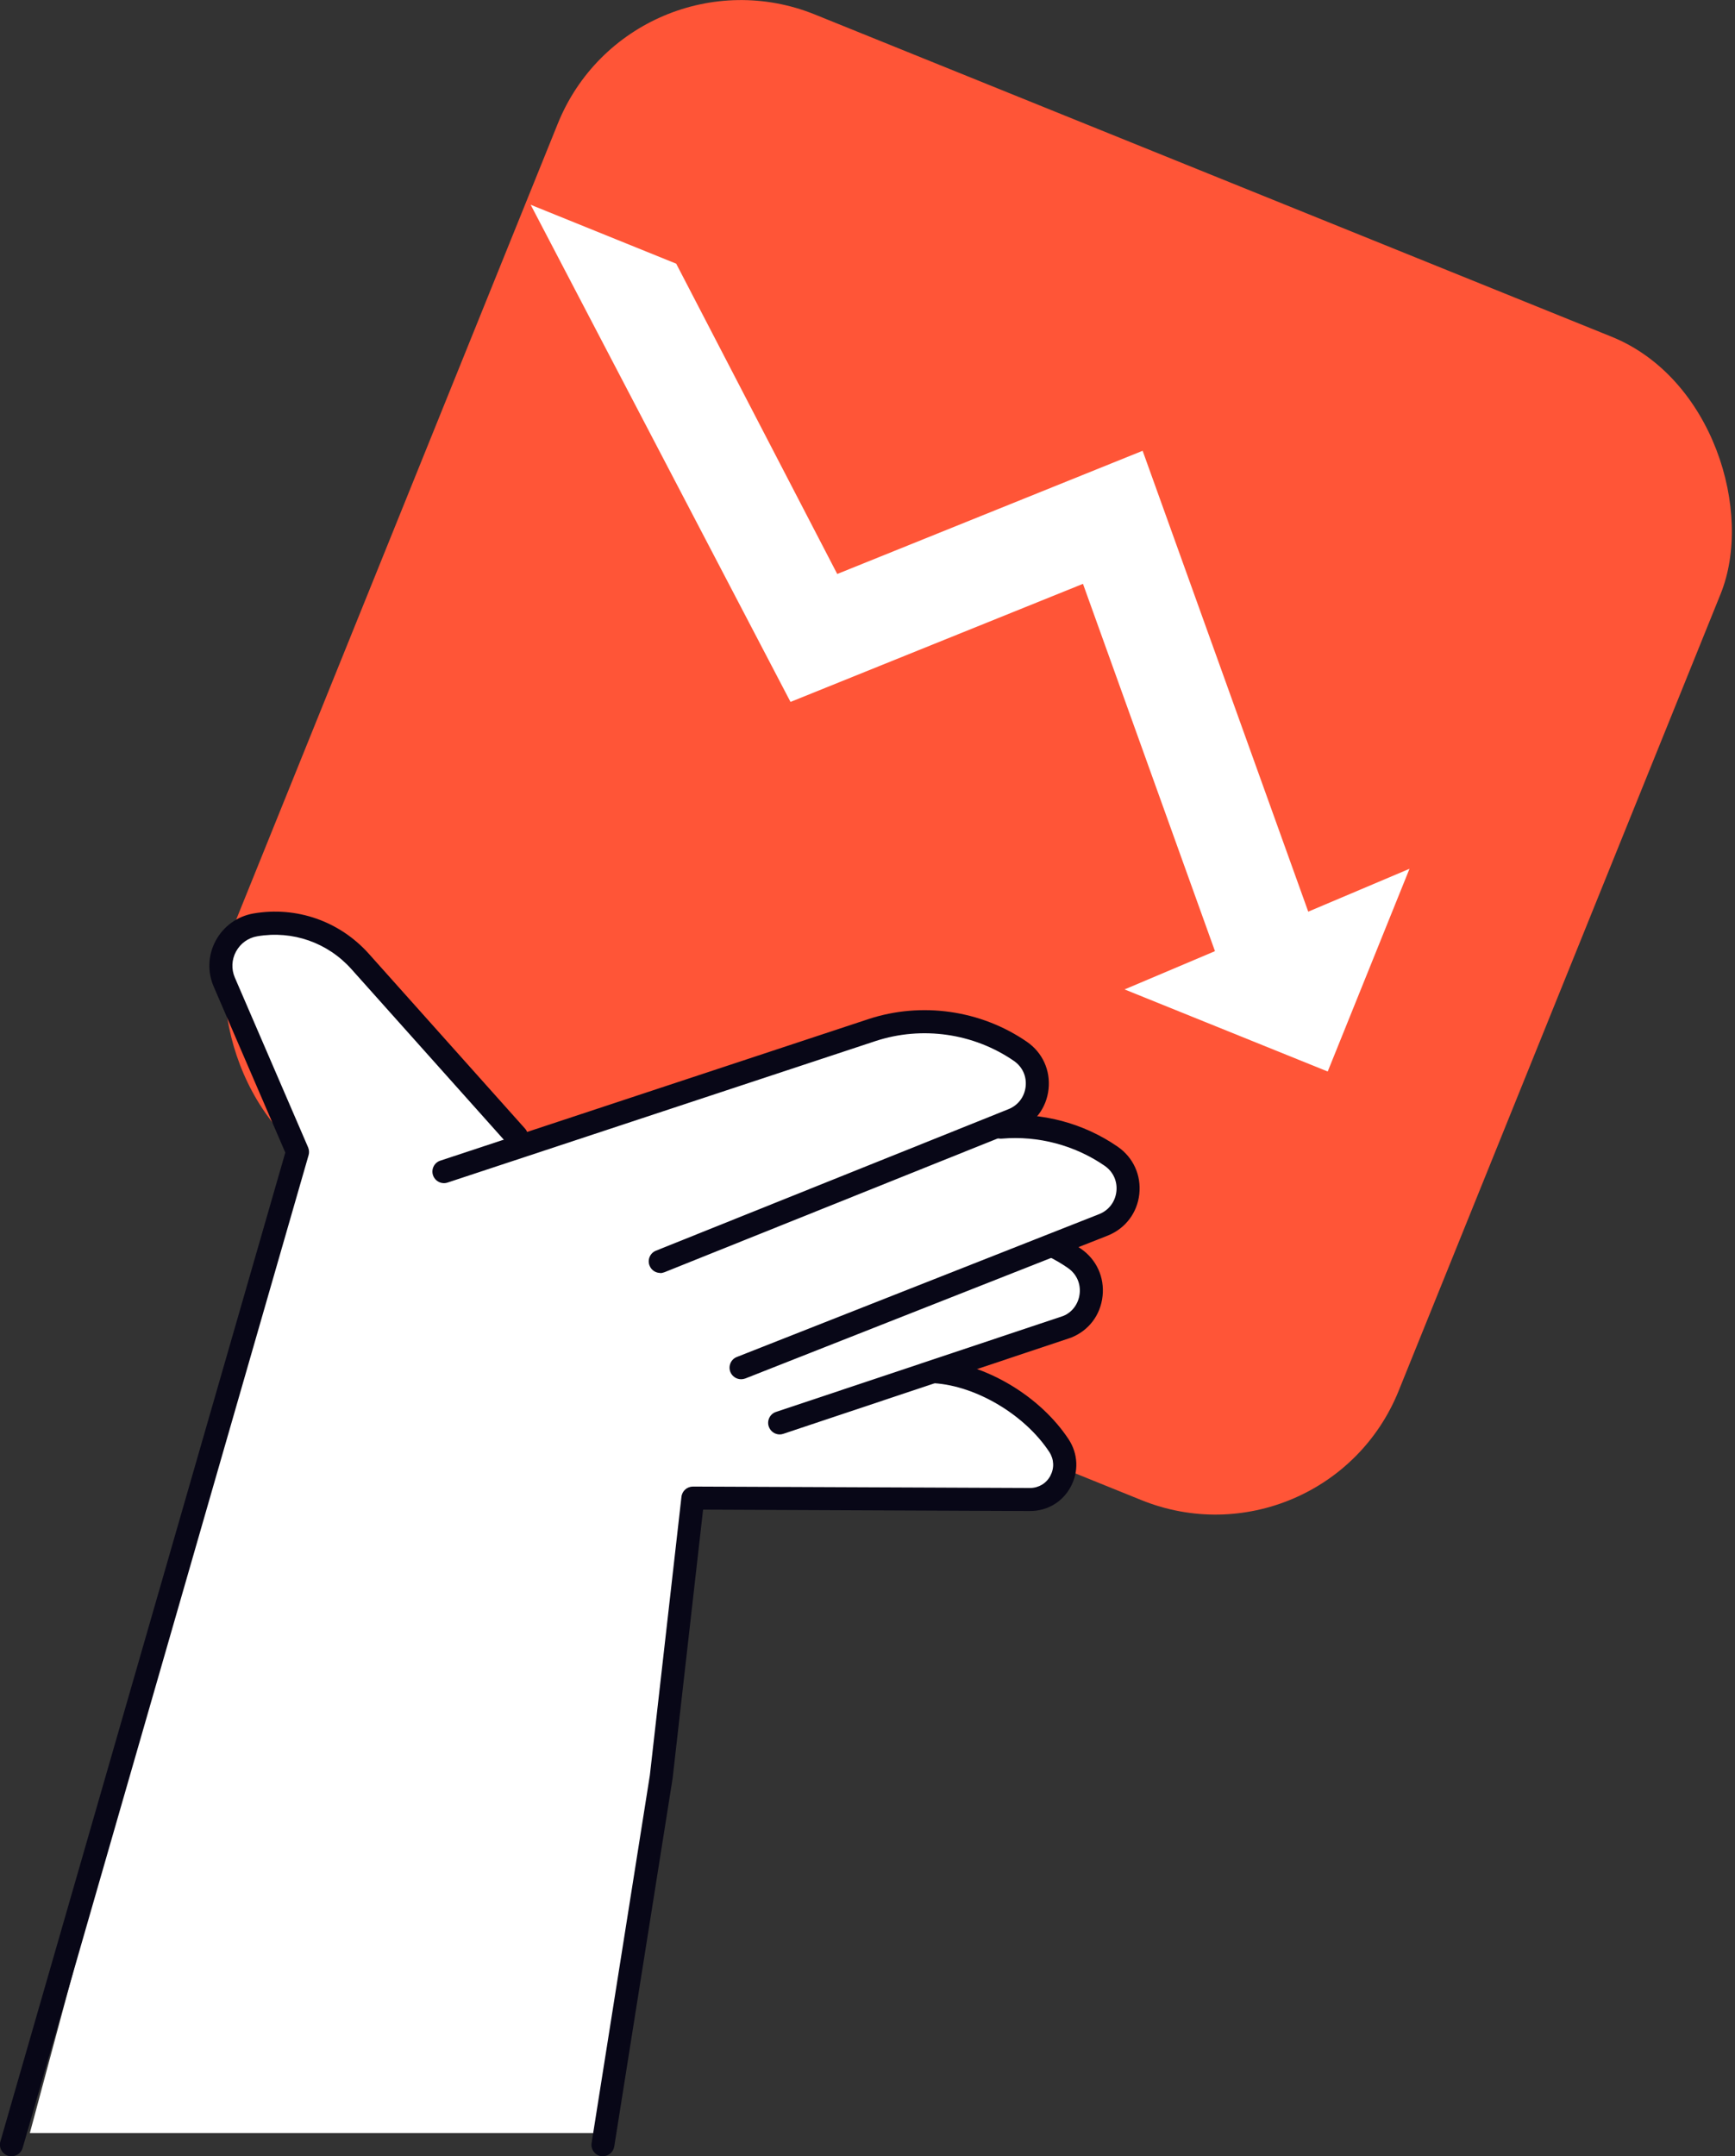
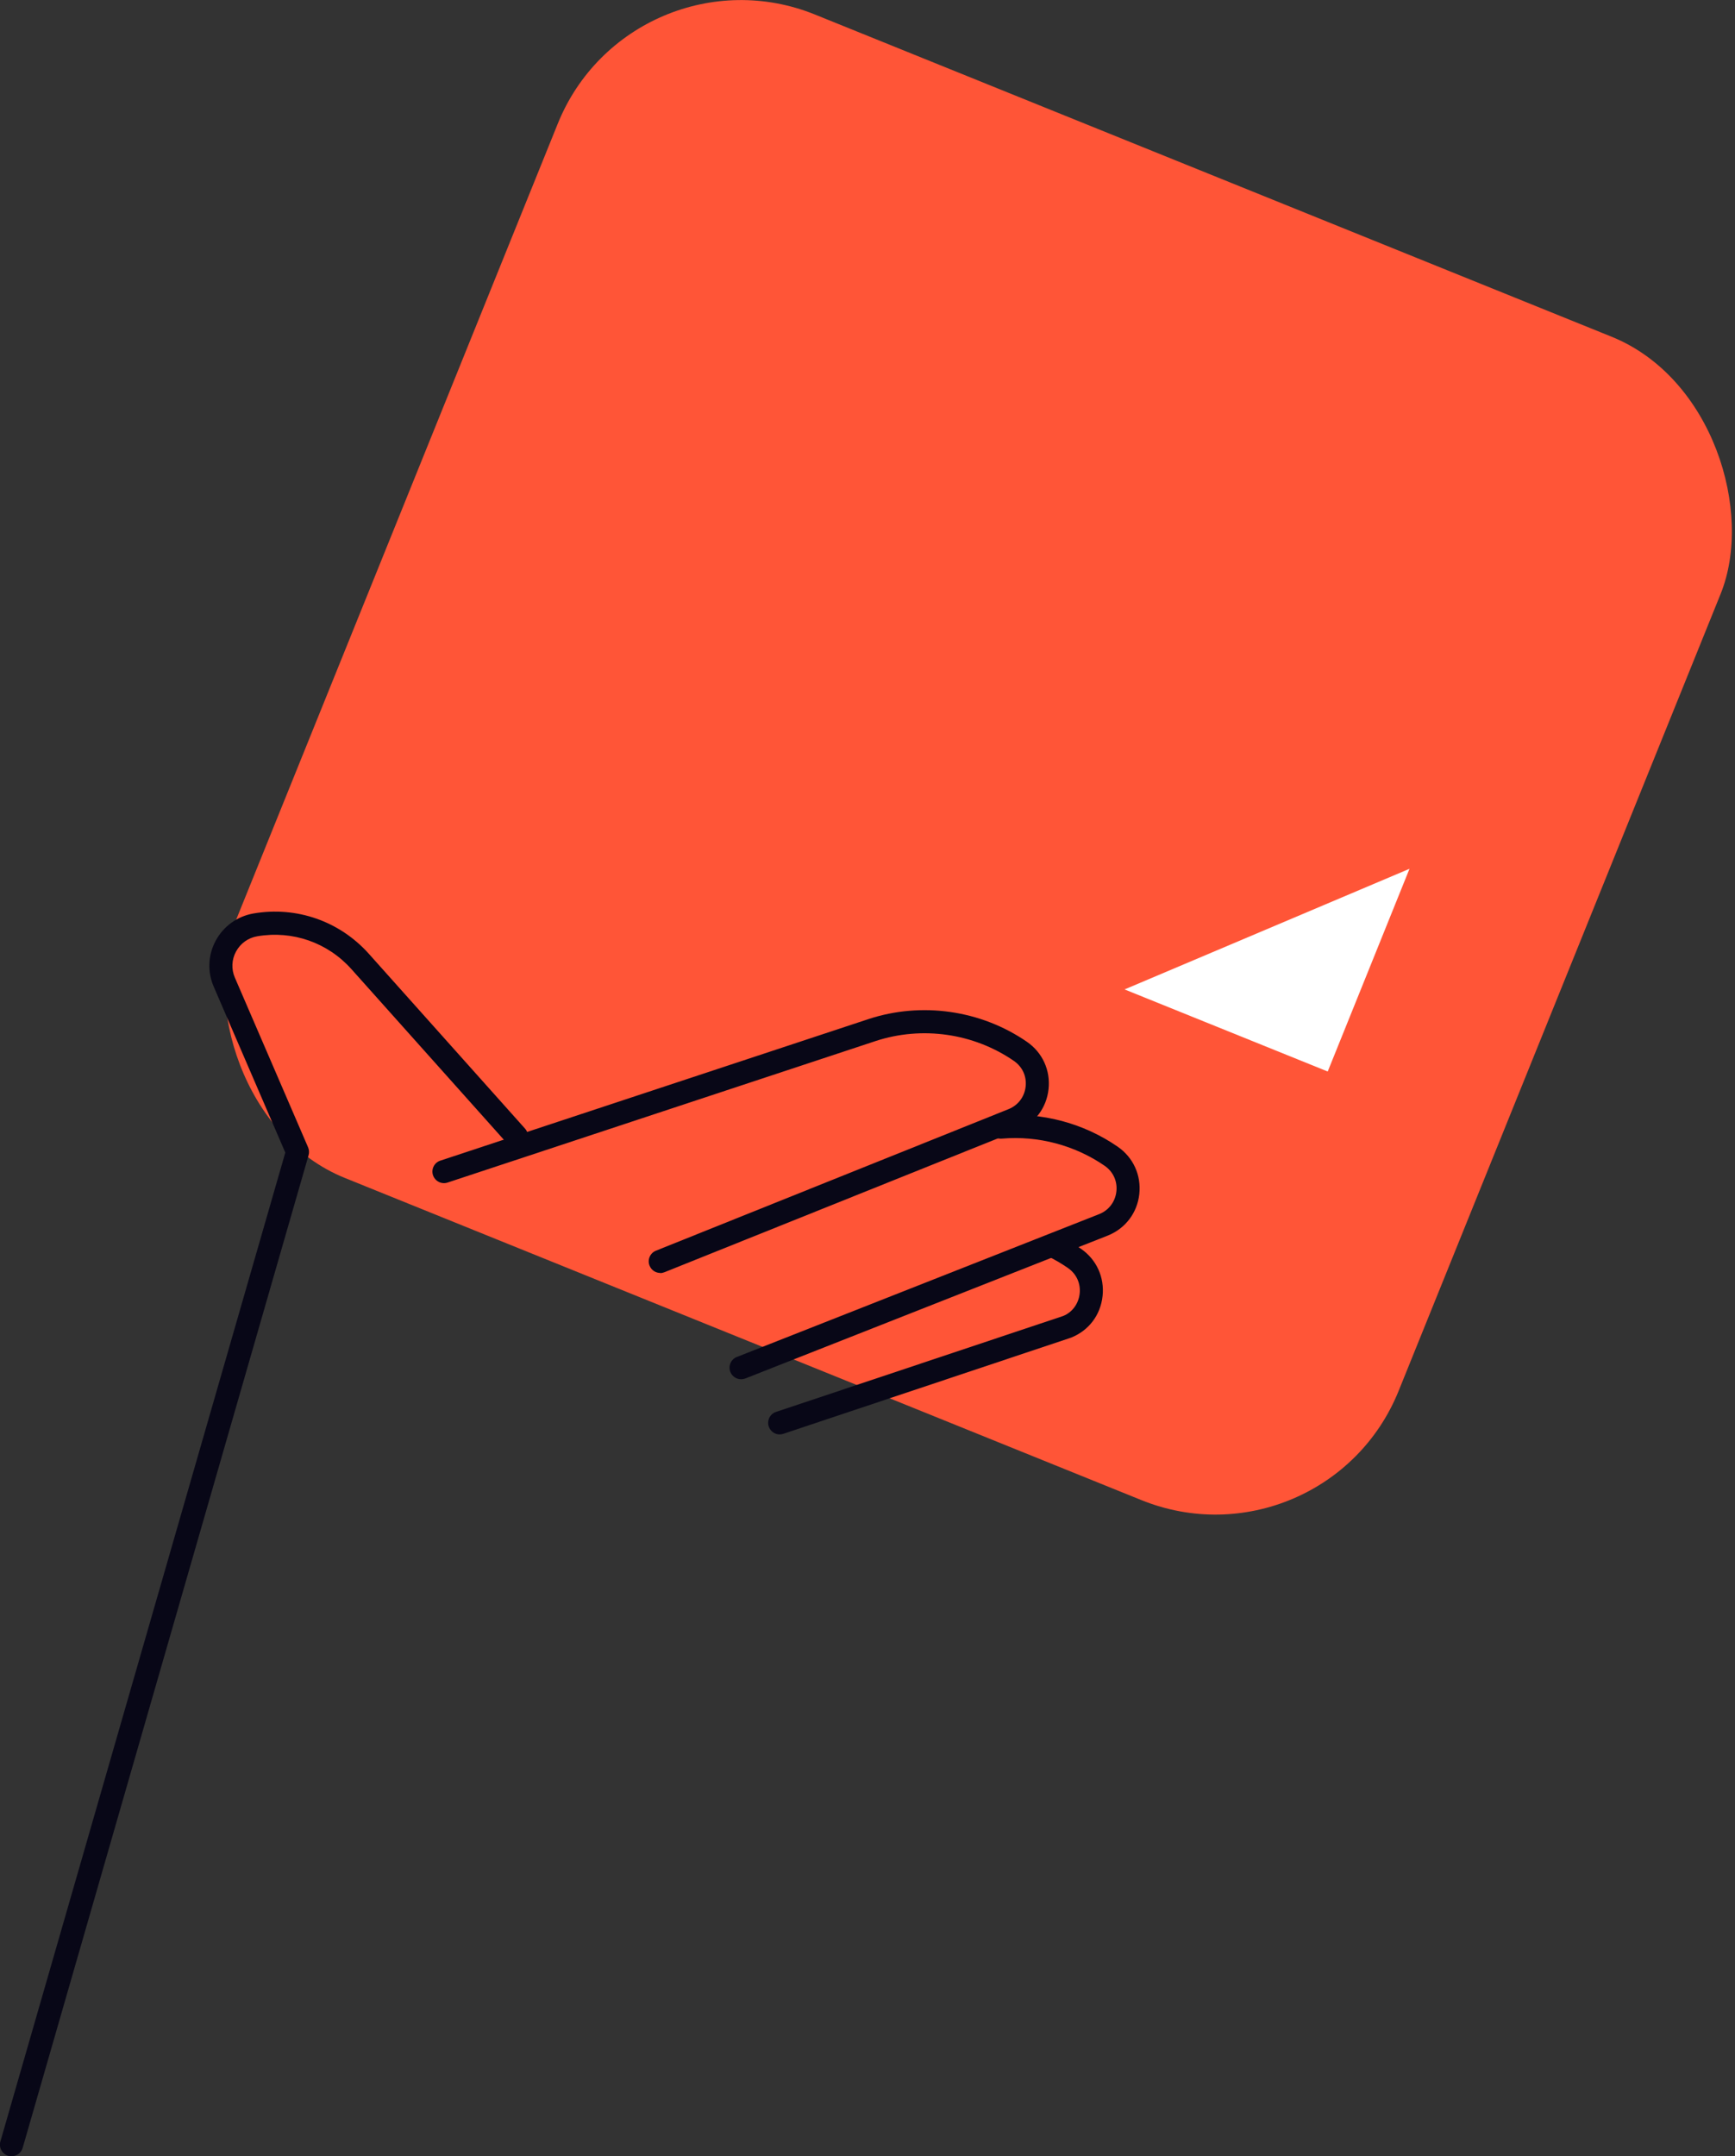
<svg xmlns="http://www.w3.org/2000/svg" id="_レイヤー_2" data-name="レイヤー 2" viewBox="0 0 135.55 168.38">
  <rect x="0" y="0" width="135.55" height="168.38" fill="#333333" stroke="none" />
  <defs>
    <style>
      .cls-1 {
        fill: #080717;
      }

      .cls-1, .cls-2, .cls-3 {
        stroke-width: 0px;
      }

      .cls-2 {
        fill: #ff5537;
      }

      .cls-3 {
        fill: #fff;
      }
    </style>
  </defs>
  <g id="C_腕右">
    <g>
      <rect class="cls-2" x="27.42" y="10.13" width="97.99" height="97.99" rx="15.43" ry="15.43" transform="translate(125.11 142.59) rotate(-157.99)" />
      <g>
-         <polygon class="cls-3" points="52.83 20.59 41.46 15.99 61.76 54.81 84.61 45.59 96.19 77.8 103.63 75.14 89.27 35.2 65.41 44.82 52.83 20.59" />
        <polygon class="cls-3" points="110.12 67.84 103.73 83.67 87.86 77.26 110.12 67.84" />
      </g>
-       <path class="cls-3" d="M2.33,166.57c2.53-9.46,20.34-75.55,20.53-76.27l.08-.3-5.69-13.18c-.7-1.62-.13-3.42,1.4-4.48.21-.15.49-.26.79-.33.68-.15,1.36-.23,2.05-.23,2.61,0,5.12,1.13,6.87,3.09l12.15,13.59s.04.06.06.1l.39.53,27.07-8.95c1.35-.45,2.77-.67,4.2-.67,2.89,0,5.74.94,8.04,2.64.18.13.32.28.42.44,1.14,1.78.56,3.2.11,3.89l-.76,1.17,1.38.21c2.01.31,3.93,1.07,5.56,2.2.76.53,1.28,1.36,1.42,2.27.14.97-.14,1.96-.8,2.79-.25.31-.6.57-1.03.74l-3.44,1.38,1.19.97c1.25,1.01,1.82,3.06.44,4.85-.26.33-.62.6-1.06.78l-8.7,3.49,2.17.82c2.53.95,4.67,2.72,6.03,4.96.15.25.24.5.27.73.11,1-.16,1.92-.77,2.59-.57.64-1.39,1-2.25,1l-26.07-.11-7.08,49.28H2.33Z" />
      <path class="cls-1" d="M51.59,99.4c-.36,0-.7-.21-.84-.57-.19-.46.04-.99.5-1.17l27.54-11.05c.75-.3,1.25-.96,1.34-1.76.09-.8-.25-1.55-.92-2.01-3.14-2.16-7.17-2.74-10.8-1.55l-33.44,11.05c-.47.16-.98-.1-1.14-.57-.16-.47.1-.99.57-1.14l33.44-11.05c4.15-1.37,8.79-.71,12.39,1.77,1.22.84,1.85,2.23,1.69,3.7-.16,1.47-1.08,2.69-2.46,3.24l-27.54,11.05c-.11.04-.22.07-.34.07Z" />
      <path class="cls-1" d="M57.9,107.7c-.36,0-.7-.22-.84-.57-.18-.46.04-.99.51-1.17l28.32-11.16c.74-.3,1.24-.96,1.33-1.76.09-.8-.25-1.55-.92-2.01-2.34-1.61-5.19-2.36-8.02-2.12-.5.05-.94-.32-.98-.82-.04-.5.32-.94.82-.98,3.25-.28,6.52.58,9.2,2.43,1.22.84,1.85,2.23,1.69,3.7-.16,1.47-1.09,2.69-2.46,3.24l-28.32,11.16c-.11.04-.22.06-.33.06Z" />
      <path class="cls-1" d="M60.92,112.01c-.38,0-.73-.24-.86-.62-.16-.47.1-.99.57-1.14l22.43-7.49c.7-.28,1.2-.94,1.29-1.74.09-.8-.25-1.55-.92-2.01-.5-.35-1.04-.66-1.59-.93-.45-.22-.64-.76-.42-1.21.22-.45.76-.63,1.21-.42.63.31,1.24.66,1.82,1.06,1.22.84,1.85,2.23,1.69,3.7-.16,1.48-1.08,2.69-2.46,3.24l-22.48,7.51c-.09.03-.19.05-.29.05Z" />
-       <path class="cls-1" d="M47.11,168.38s-.09,0-.14-.01c-.49-.08-.83-.54-.75-1.03l4.55-28.71,2.47-21.75c.05-.46.44-.8.9-.8h0l26.33.11h0c.67,0,1.27-.35,1.59-.95.32-.6.29-1.29-.08-1.86-1.9-2.89-5.68-5.15-8.99-5.37-.5-.03-.87-.46-.84-.96.03-.5.47-.88.96-.84,3.89.26,8.15,2.8,10.38,6.18.74,1.13.8,2.52.16,3.71-.64,1.19-1.83,1.89-3.18,1.89h-.02l-25.52-.11-2.38,20.98-4.56,28.75c-.07.44-.45.76-.89.76Z" />
    </g>
    <path class="cls-1" d="M.9,168.38c-.08,0-.17-.01-.25-.04-.48-.14-.76-.64-.62-1.12l22.26-77.22-5.59-12.95c-.51-1.17-.45-2.49.16-3.61.61-1.12,1.68-1.89,2.94-2.11,3.37-.58,6.73.6,9.01,3.14l12.21,13.66c.33.37.3.94-.07,1.28-.37.33-.94.3-1.28-.07l-12.21-13.66c-1.86-2.08-4.6-3.04-7.36-2.57-.71.12-1.31.55-1.66,1.19-.34.63-.38,1.37-.09,2.04l5.72,13.25c.08.19.1.41.04.61L1.77,167.72c-.11.4-.48.65-.87.65Z" />
  </g>
</svg>